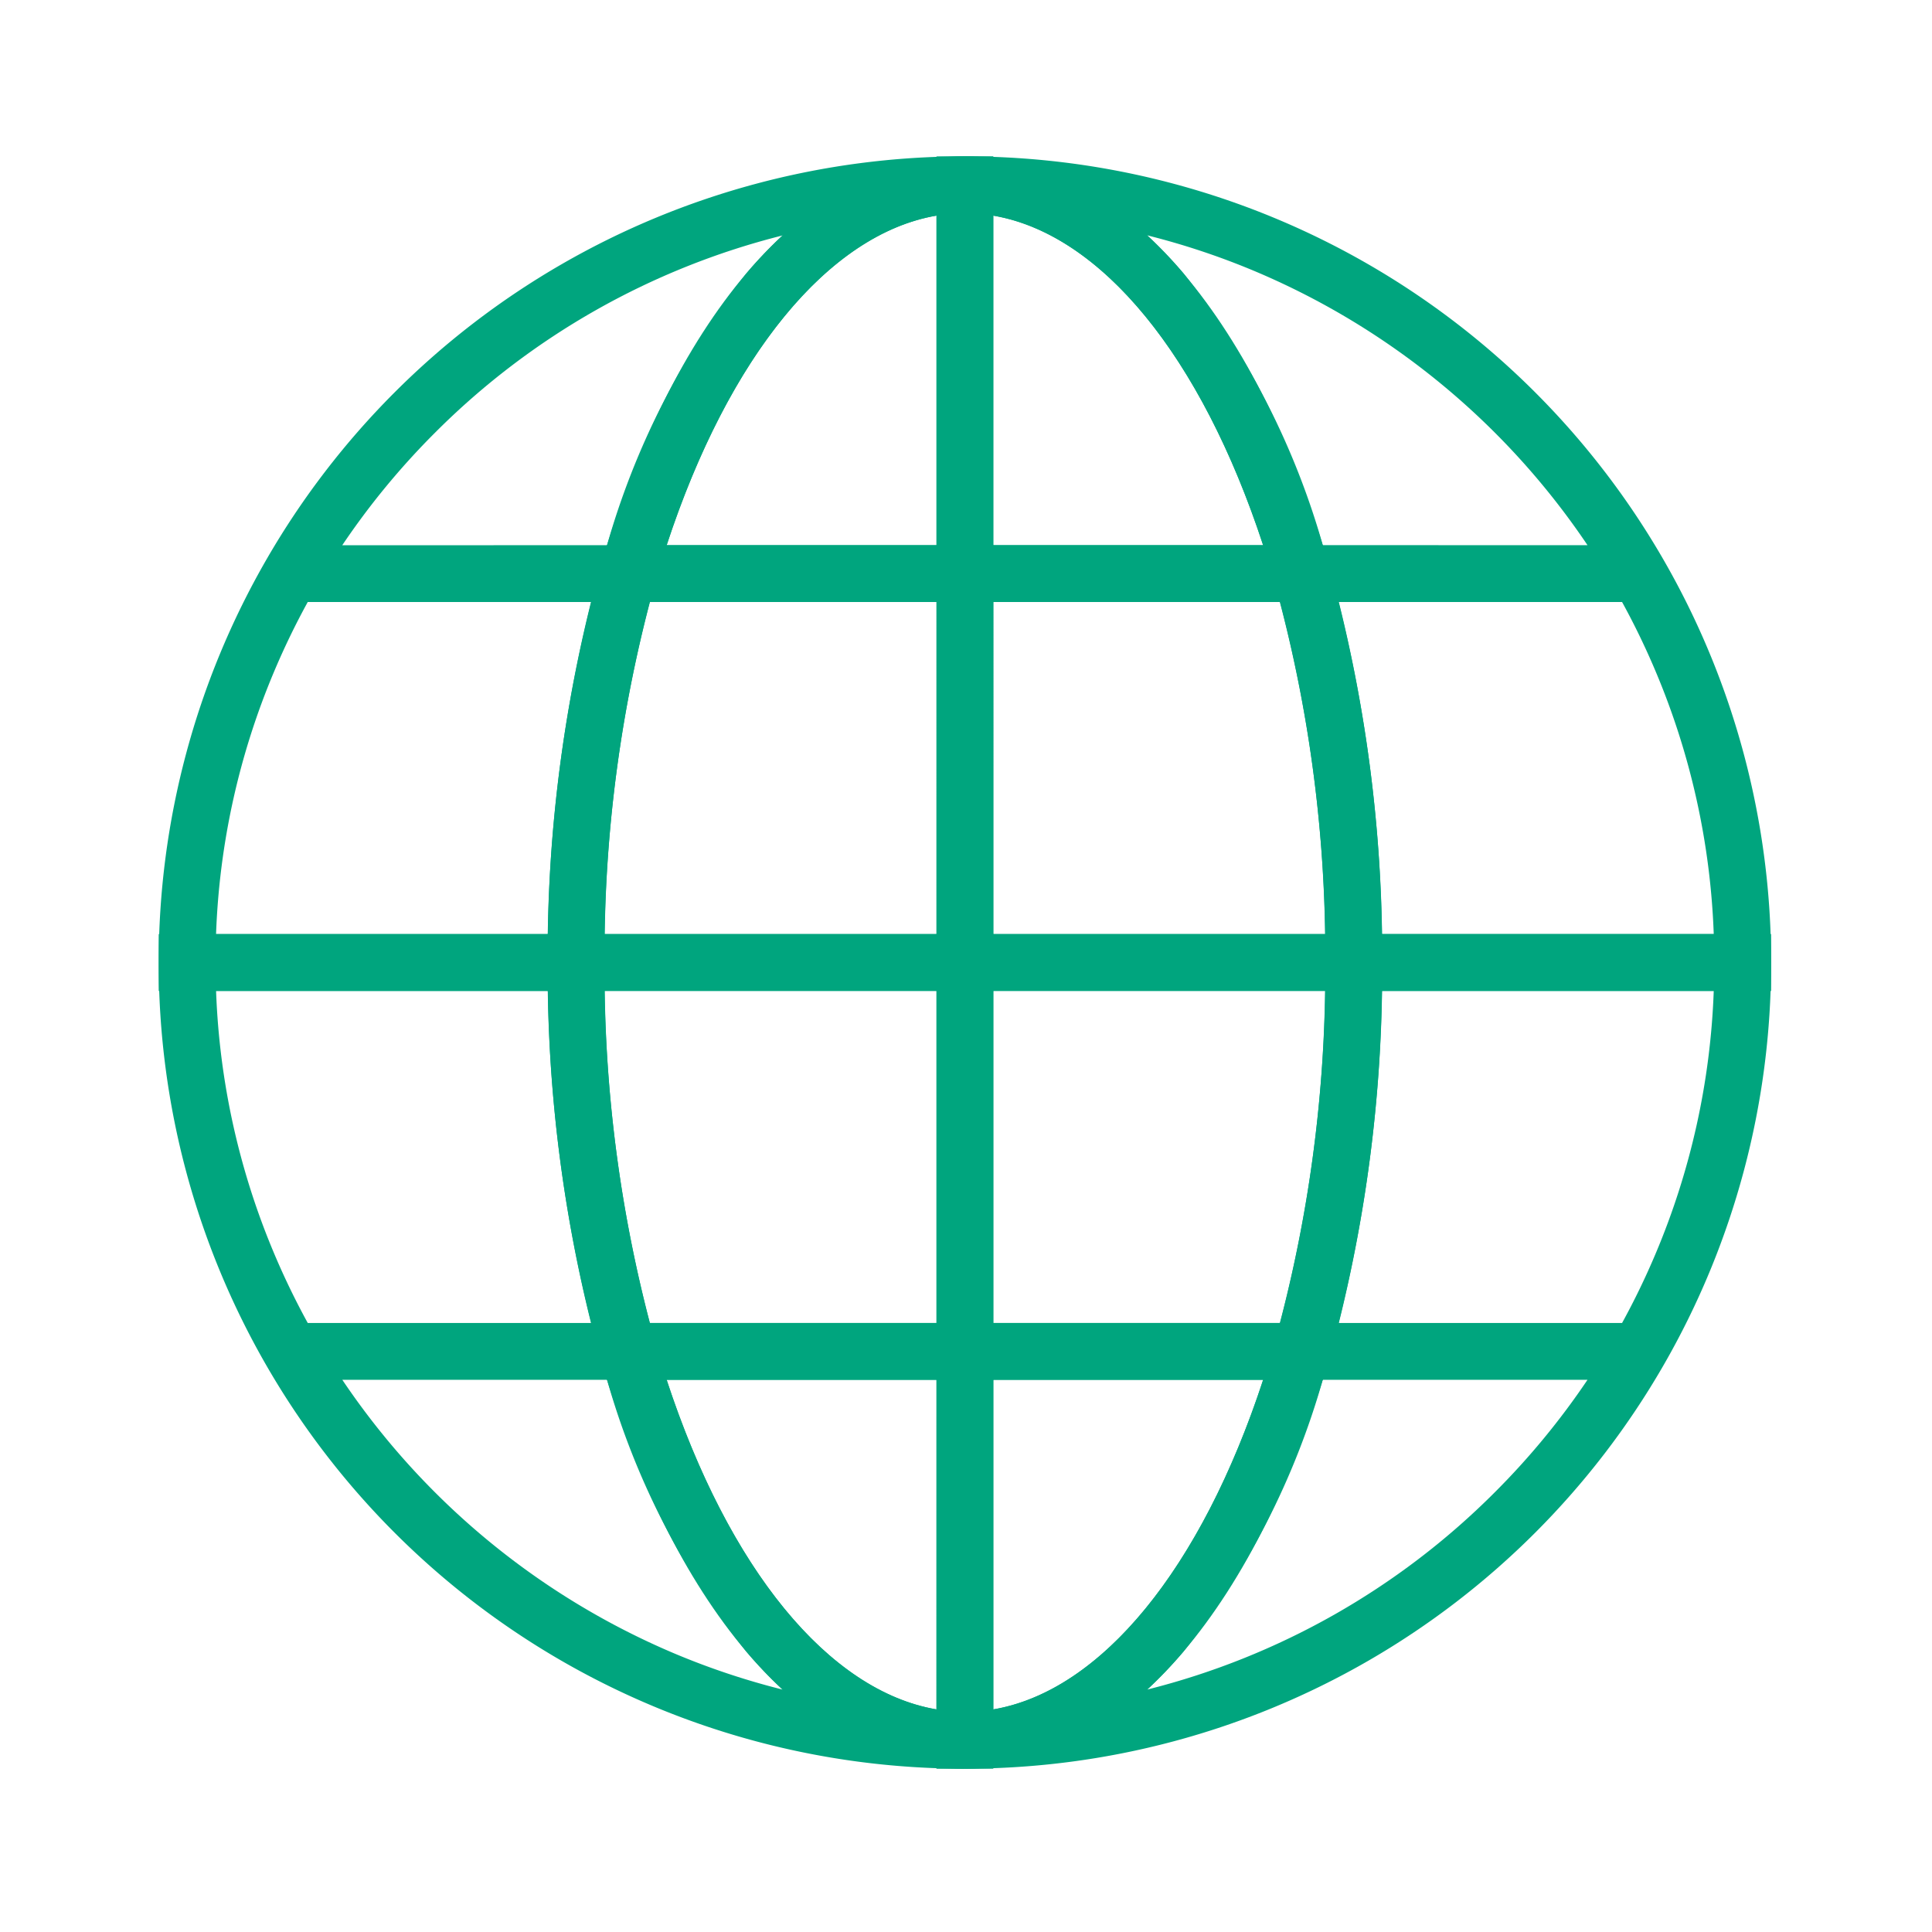
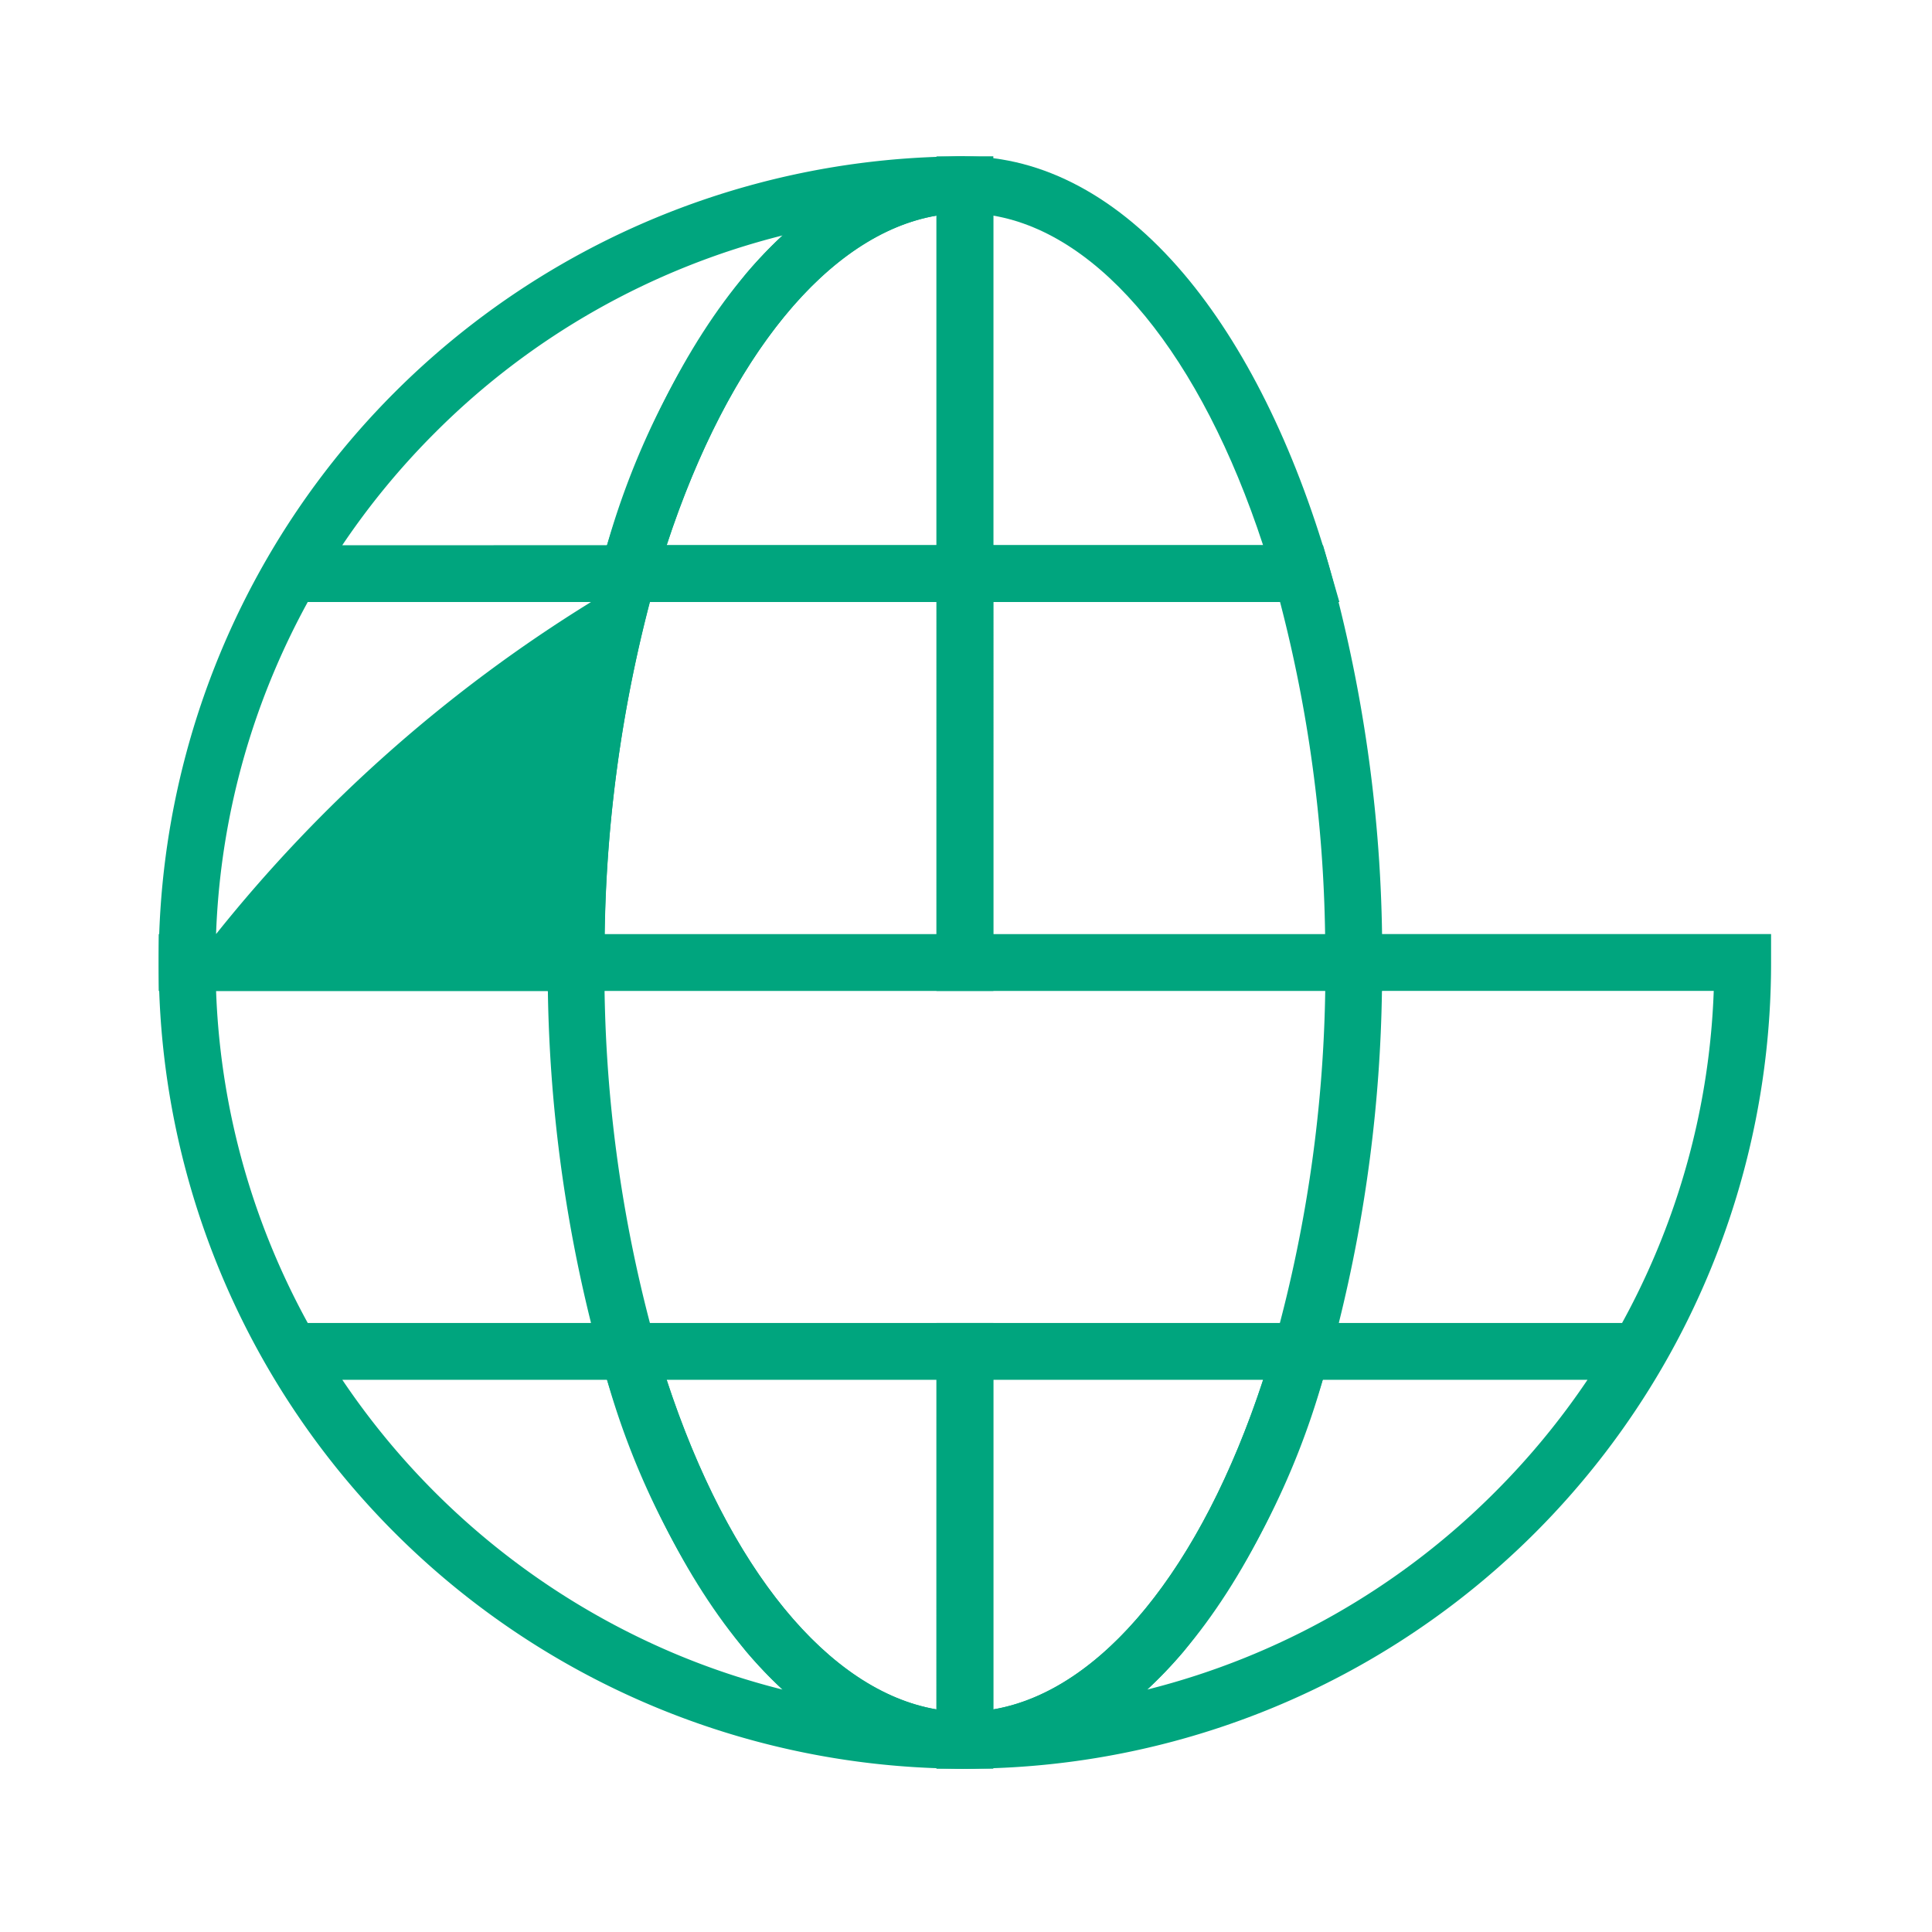
<svg xmlns="http://www.w3.org/2000/svg" width="102" height="102" viewBox="0 0 102 102">
  <g id="Icon_Network" transform="translate(-565.417 -6663.741)">
    <path id="Path_16907" data-name="Path 16907" d="M534.087,58.638h23.531v1.5a73.466,73.466,0,0,0,2.687,20.09l.007.024c3.471,12,9.731,19.448,16.337,19.448v3a42.528,42.528,0,0,1-42.562-42.562Zm20.545,3H537.115a39.236,39.236,0,0,0,3.081,13.9,39.666,39.666,0,0,0,1.759,3.632h14.955A77.182,77.182,0,0,1,554.632,61.638Zm3.123,20.531H543.779A39.8,39.8,0,0,0,561.25,96.592a39.284,39.284,0,0,0,5.772,1.932,22.994,22.994,0,0,1-1.925-2.018A41.146,41.146,0,0,1,557.755,82.169Z" transform="translate(39.71 6654.418)" fill="#00a57e" />
    <path id="Path_16908" data-name="Path 16908" d="M607.16,58.638h23.531v1.5A42.528,42.528,0,0,1,588.129,102.7v-3c6.606,0,12.866-7.452,16.337-19.448v0a73.48,73.48,0,0,0,2.694-20.113Zm20.5,3H610.147a77.217,77.217,0,0,1-2.277,17.531h14.955a39.666,39.666,0,0,0,1.759-3.632A39.236,39.236,0,0,0,627.664,61.638ZM621,82.169H607.023a41.146,41.146,0,0,1-7.344,14.337,23,23,0,0,1-1.925,2.018A39.5,39.5,0,0,0,616.1,88.113,39.715,39.715,0,0,0,621,82.169Z" transform="translate(28.23 6654.418)" fill="#00a57e" />
-     <path id="Path_16909" data-name="Path 16909" d="M576.649,6.1v3c-6.606,0-12.866,7.452-16.337,19.448l-.007.024a73.467,73.467,0,0,0-2.687,20.09v1.5H534.087v-1.5A42.528,42.528,0,0,1,576.649,6.1ZM557.755,26.627A41.146,41.146,0,0,1,565.1,12.291a22.994,22.994,0,0,1,1.925-2.018,39.5,39.5,0,0,0-18.348,10.411,39.715,39.715,0,0,0-4.9,5.944Zm-.846,3H541.954a39.666,39.666,0,0,0-1.759,3.632,39.236,39.236,0,0,0-3.081,13.9h17.517A77.182,77.182,0,0,1,556.909,29.627Z" transform="translate(39.71 6665.898)" fill="#00a57e" />
-     <path id="Path_16910" data-name="Path 16910" d="M588.129,6.1a42.528,42.528,0,0,1,42.563,42.563v1.5H607.16v-1.5a73.454,73.454,0,0,0-2.692-20.105l0-.009c-3.471-12-9.731-19.448-16.337-19.448ZM621,26.627A39.8,39.8,0,0,0,603.528,12.2a39.285,39.285,0,0,0-5.772-1.932,22.994,22.994,0,0,1,1.925,2.018,41.148,41.148,0,0,1,7.343,14.337Zm1.826,3H607.87a77.188,77.188,0,0,1,2.277,17.531h17.517a39.236,39.236,0,0,0-3.081-13.9A39.666,39.666,0,0,0,622.825,29.627Z" transform="translate(28.23 6665.898)" fill="#00a57e" />
+     <path id="Path_16909" data-name="Path 16909" d="M576.649,6.1v3c-6.606,0-12.866,7.452-16.337,19.448l-.007.024a73.467,73.467,0,0,0-2.687,20.09v1.5H534.087v-1.5A42.528,42.528,0,0,1,576.649,6.1ZM557.755,26.627A41.146,41.146,0,0,1,565.1,12.291a22.994,22.994,0,0,1,1.925-2.018,39.5,39.5,0,0,0-18.348,10.411,39.715,39.715,0,0,0-4.9,5.944Zm-.846,3H541.954a39.666,39.666,0,0,0-1.759,3.632,39.236,39.236,0,0,0-3.081,13.9A77.182,77.182,0,0,1,556.909,29.627Z" transform="translate(39.71 6665.898)" fill="#00a57e" />
    <path id="Path_16911" data-name="Path 16911" d="M586.629,32.367h20.406l.313,1.083A76.512,76.512,0,0,1,610.16,54.4v1.5H586.629Zm18.139,3H589.629V52.9h17.517A73.592,73.592,0,0,0,604.768,35.367Z" transform="translate(28.23 6660.158)" fill="#00a57e" />
    <path id="Path_16912" data-name="Path 16912" d="M563.484,32.367h20.406V55.9H560.358V54.4A76.51,76.51,0,0,1,563.17,33.45Zm17.406,3H565.75A73.592,73.592,0,0,0,563.372,52.9h17.517Z" transform="translate(33.971 6660.158)" fill="#00a57e" />
-     <path id="Path_16913" data-name="Path 16913" d="M560.358,58.638h23.531V82.169H563.484l-.313-1.083a76.51,76.51,0,0,1-2.812-20.948Zm20.531,3H563.372a73.593,73.593,0,0,0,2.378,17.531h15.139Z" transform="translate(33.971 6654.418)" fill="#00a57e" />
-     <path id="Path_16914" data-name="Path 16914" d="M607.035,82.169H586.629V58.638H610.16v1.5a76.51,76.51,0,0,1-2.812,20.948Zm-17.406-3h15.139a73.592,73.592,0,0,0,2.378-17.531H589.629Z" transform="translate(28.23 6654.418)" fill="#00a57e" />
    <path id="Path_16915" data-name="Path 16915" d="M563.385,84.909h21.274V108.44h-1.5c-4.122,0-8.116-2.142-11.551-6.195-3.184-3.756-5.835-9.088-7.668-15.42Zm18.274,3H567.413c3.276,9.994,8.56,16.432,14.246,17.4Z" transform="translate(33.201 6648.679)" fill="#00a57e" />
    <path id="Path_16916" data-name="Path 16916" d="M586.629,84.909H607.9l-.555,1.917c-1.832,6.331-4.484,11.664-7.668,15.42-3.435,4.052-7.43,6.195-11.551,6.195h-1.5Zm17.246,3H589.629v17.4C595.315,104.341,600.6,97.9,603.875,87.909Z" transform="translate(28.23 6648.679)" fill="#00a57e" />
    <path id="Path_16917" data-name="Path 16917" d="M607.9,29.627H586.629V6.1h1.5c4.122,0,8.116,2.142,11.551,6.195,3.184,3.756,5.835,9.088,7.668,15.42Zm-18.274-3h14.246c-3.276-9.994-8.56-16.432-14.246-17.4Z" transform="translate(28.23 6665.898)" fill="#00a57e" />
    <path id="Path_16918" data-name="Path 16918" d="M584.659,29.627H563.385l.555-1.917c1.832-6.331,4.484-11.664,7.668-15.42,3.435-4.052,7.43-6.195,11.551-6.195h1.5Zm-17.246-3h14.246V9.224C575.973,10.2,570.689,16.633,567.413,26.627Z" transform="translate(33.201 6665.898)" fill="#00a57e" />
    <rect id="Rectangle_1473" data-name="Rectangle 1473" width="102" height="102" transform="translate(565.417 6663.741)" fill="none" />
  </g>
</svg>